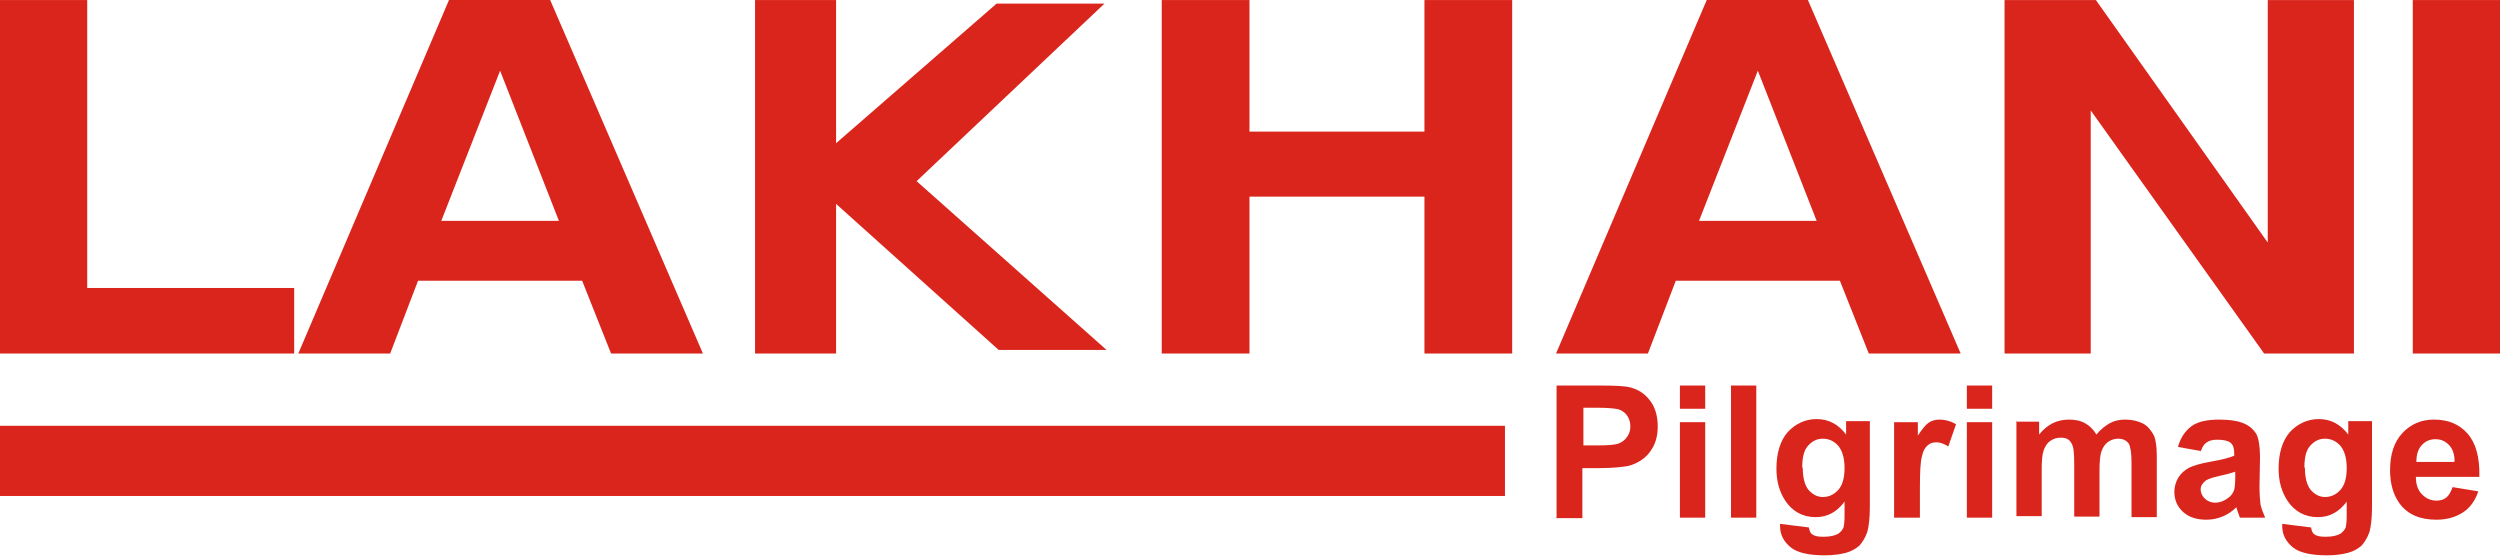
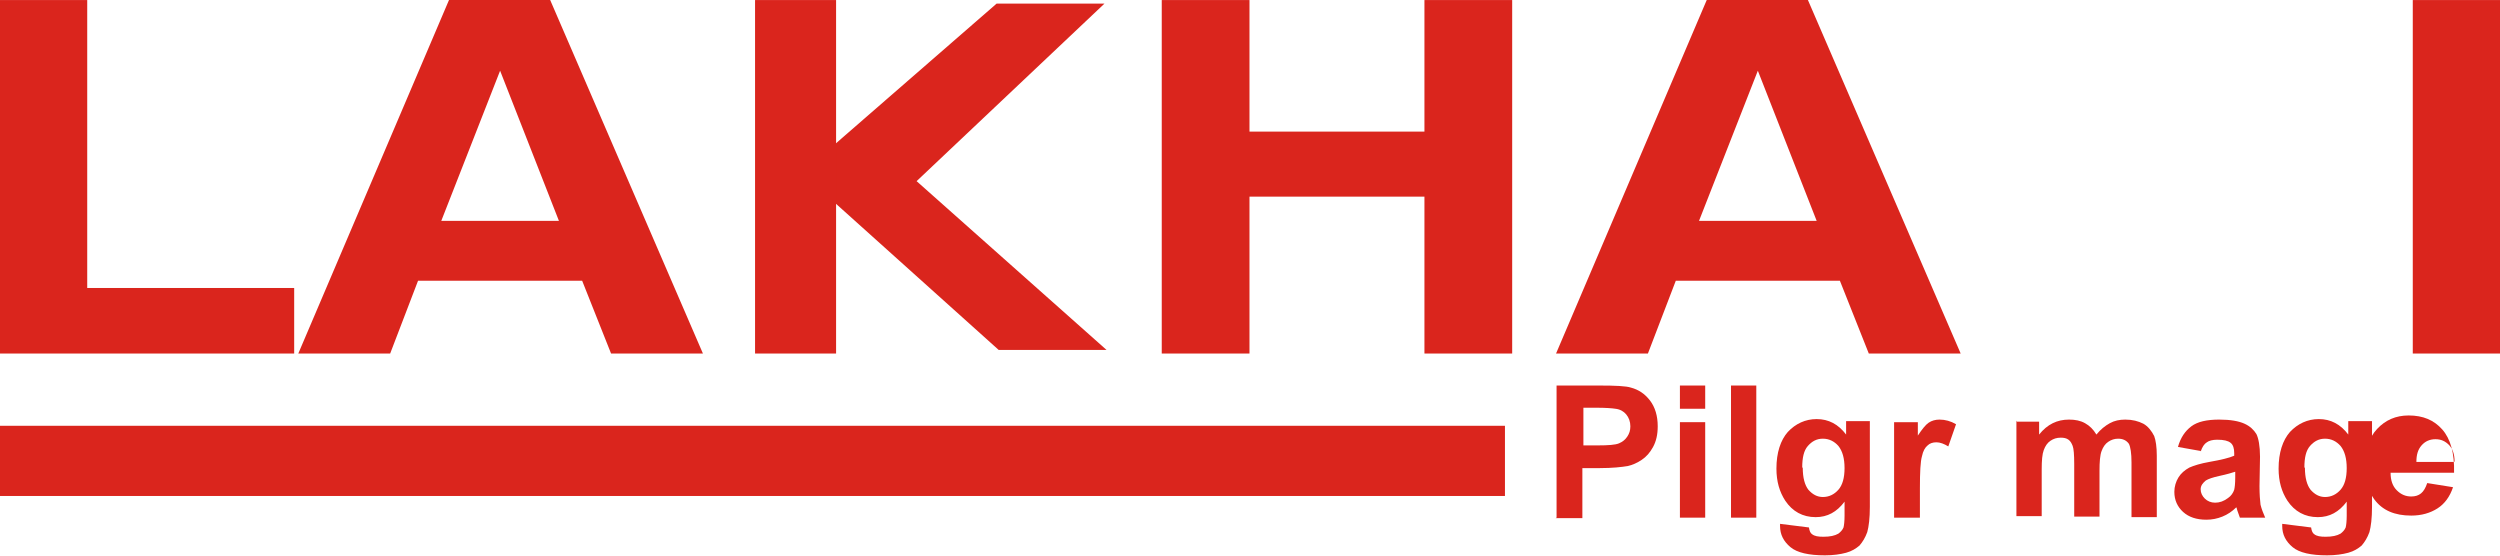
<svg xmlns="http://www.w3.org/2000/svg" xml:space="preserve" width="4.844in" height="1.078in" style="shape-rendering:geometricPrecision; text-rendering:geometricPrecision; image-rendering:optimizeQuality; fill-rule:evenodd; clip-rule:evenodd" viewBox="0 0 4.844 1.078">
  <defs>
    <style type="text/css">
   
    .fil1 {fill:#DA251D}
    .fil0 {fill:#DA251D;fill-rule:nonzero}
   
  </style>
  </defs>
  <g id="Layer_x0020_1">
    <polygon class="fil0" points="2.14,0.007 1.931,0.007 1.601,0.294 1.601,0.378 1.935,0.678 2.144,0.678 1.776,0.351 " />
    <polygon class="fil0" points="1.463,0.685 1.463,9.05512e-005 1.62,9.05512e-005 1.62,0.685 " />
    <polygon class="fil0" points="0,0.685 0,9.05512e-005 0.169,9.05512e-005 0.169,0.558 0.57,0.558 0.57,0.685 " />
    <path class="fil0" d="M0.969 0.137l-0.114 0.291 0.228 0 -0.114 -0.291zm-0.098 -0.137l0.195 0 0.296 0.685 -0.178 0 -0.056 -0.141 -0.318 0 -0.054 0.141 -0.178 0 0.292 -0.685z" />
    <polygon class="fil0" points="2.251,0.685 2.251,9.05512e-005 2.421,9.05512e-005 2.421,0.255 2.76,0.255 2.76,9.05512e-005 2.93,9.05512e-005 2.93,0.685 2.76,0.685 2.76,0.381 2.421,0.381 2.421,0.685 " />
    <path class="fil0" d="M3.406 0.137l-0.114 0.291 0.228 0 -0.114 -0.291zm-0.098 -0.137l0.195 0 0.296 0.685 -0.178 0 -0.056 -0.141 -0.318 0 -0.054 0.141 -0.178 0 0.292 -0.685z" />
-     <polygon class="fil0" points="3.884,0.685 3.884,9.05512e-005 4.061,9.05512e-005 4.394,0.47 4.394,9.05512e-005 4.561,9.05512e-005 4.561,0.685 4.387,0.685 4.051,0.214 4.051,0.685 " />
    <polygon class="fil0" points="4.675,0.685 4.675,9.05512e-005 4.844,9.05512e-005 4.844,0.685 " />
    <rect class="fil1" x="0" y="0.825" width="2.916" height="0.136" />
    <path class="fil0" d="M3.016 1.003l0 -0.256 0.083 0c0.031,0 0.052,0.001 0.061,0.004 0.015,0.004 0.027,0.012 0.037,0.025 0.01,0.013 0.015,0.03 0.015,0.05 0,0.016 -0.003,0.029 -0.009,0.04 -0.006,0.011 -0.013,0.019 -0.022,0.025 -0.009,0.006 -0.018,0.01 -0.027,0.012 -0.012,0.002 -0.03,0.004 -0.054,0.004l-0.034 0 0 0.097 -0.052 0zm0.052 -0.213l0 0.073 0.028 0c0.02,0 0.034,-0.001 0.041,-0.004 0.007,-0.003 0.012,-0.007 0.016,-0.013 0.004,-0.006 0.006,-0.012 0.006,-0.02 0,-0.009 -0.003,-0.017 -0.008,-0.023 -0.005,-0.006 -0.012,-0.01 -0.021,-0.011 -0.006,-0.001 -0.019,-0.002 -0.037,-0.002l-0.025 0z" />
    <path id="1" class="fil0" d="M3.255 0.792l0 -0.045 0.049 0 0 0.045 -0.049 0zm0 0.211l0 -0.185 0.049 0 0 0.185 -0.049 0z" />
    <polygon id="12" class="fil0" points="3.354,1.003 3.354,0.747 3.403,0.747 3.403,1.003 " />
    <path id="123" class="fil0" d="M3.449 1.015l0.056 0.007c0.001,0.007 0.003,0.011 0.006,0.013 0.005,0.004 0.012,0.005 0.022,0.005 0.013,0 0.022,-0.002 0.029,-0.006 0.004,-0.003 0.008,-0.007 0.01,-0.012 0.001,-0.004 0.002,-0.012 0.002,-0.023l0 -0.027c-0.015,0.02 -0.033,0.03 -0.056,0.03 -0.025,0 -0.045,-0.011 -0.059,-0.032 -0.011,-0.017 -0.017,-0.037 -0.017,-0.062 0,-0.031 0.008,-0.055 0.022,-0.071 0.015,-0.016 0.034,-0.025 0.056,-0.025 0.023,0 0.042,0.01 0.057,0.03l0 -0.026 0.046 0 0 0.166c0,0.022 -0.002,0.038 -0.005,0.049 -0.004,0.011 -0.009,0.019 -0.015,0.026 -0.007,0.006 -0.015,0.011 -0.026,0.014 -0.011,0.003 -0.025,0.005 -0.041,0.005 -0.031,0 -0.054,-0.005 -0.067,-0.016 -0.013,-0.011 -0.02,-0.024 -0.02,-0.041 0,-0.002 6.29921e-005,-0.004 0,-0.006zm0.044 -0.109c0,0.02 0.004,0.034 0.011,0.043 0.008,0.009 0.017,0.014 0.028,0.014 0.012,0 0.022,-0.005 0.03,-0.014 0.008,-0.009 0.012,-0.023 0.012,-0.042 0,-0.019 -0.004,-0.033 -0.012,-0.043 -0.008,-0.009 -0.018,-0.014 -0.03,-0.014 -0.012,0 -0.021,0.005 -0.029,0.014 -0.008,0.009 -0.011,0.023 -0.011,0.042z" />
    <path id="1234" class="fil0" d="M3.719 1.003l-0.049 0 0 -0.185 0.046 0 0 0.026c0.008,-0.012 0.015,-0.021 0.021,-0.025 0.006,-0.004 0.013,-0.006 0.021,-0.006 0.011,0 0.022,0.003 0.032,0.009l-0.015 0.043c-0.008,-0.005 -0.016,-0.008 -0.023,-0.008 -0.007,0 -0.013,0.002 -0.017,0.006 -0.005,0.004 -0.009,0.011 -0.011,0.021 -0.003,0.01 -0.004,0.031 -0.004,0.062l0 0.057z" />
-     <path id="12345" class="fil0" d="M3.811 0.792l0 -0.045 0.049 0 0 0.045 -0.049 0zm0 0.211l0 -0.185 0.049 0 0 0.185 -0.049 0z" />
    <path id="123456" class="fil0" d="M3.906 0.817l0.045 0 0 0.025c0.016,-0.02 0.035,-0.029 0.058,-0.029 0.012,0 0.022,0.002 0.031,0.007 0.009,0.005 0.016,0.012 0.022,0.022 0.008,-0.01 0.017,-0.017 0.026,-0.022 0.009,-0.005 0.019,-0.007 0.03,-0.007 0.014,0 0.025,0.003 0.035,0.008 0.009,0.005 0.016,0.014 0.021,0.024 0.003,0.008 0.005,0.021 0.005,0.038l0 0.119 -0.049 0 0 -0.106c0,-0.018 -0.002,-0.03 -0.005,-0.036 -0.005,-0.007 -0.012,-0.01 -0.021,-0.01 -0.007,0 -0.013,0.002 -0.019,0.006 -0.006,0.004 -0.01,0.01 -0.013,0.018 -0.003,0.008 -0.004,0.021 -0.004,0.038l0 0.089 -0.049 0 0 -0.102c0,-0.018 -0.001,-0.03 -0.003,-0.035 -0.002,-0.005 -0.004,-0.009 -0.008,-0.012 -0.004,-0.003 -0.009,-0.004 -0.015,-0.004 -0.008,0 -0.014,0.002 -0.02,0.006 -0.006,0.004 -0.01,0.01 -0.013,0.018 -0.003,0.008 -0.004,0.02 -0.004,0.038l0 0.09 -0.049 0 0 -0.185z" />
    <path id="1234567" class="fil0" d="M4.265 0.874l-0.045 -0.008c0.005,-0.018 0.014,-0.031 0.026,-0.04 0.012,-0.009 0.03,-0.013 0.054,-0.013 0.022,0 0.038,0.003 0.049,0.008 0.011,0.005 0.018,0.012 0.023,0.02 0.004,0.008 0.007,0.023 0.007,0.044l-0.001 0.057c0,0.016 0.001,0.028 0.002,0.036 0.002,0.008 0.005,0.016 0.009,0.025l-0.049 0c-0.001,-0.003 -0.003,-0.008 -0.005,-0.014 -0.001,-0.003 -0.001,-0.005 -0.002,-0.006 -0.008,0.008 -0.017,0.014 -0.027,0.018 -0.01,0.004 -0.02,0.006 -0.031,0.006 -0.019,0 -0.034,-0.005 -0.045,-0.015 -0.011,-0.01 -0.017,-0.023 -0.017,-0.039 0,-0.01 0.003,-0.02 0.008,-0.028 0.005,-0.008 0.012,-0.014 0.021,-0.019 0.009,-0.004 0.022,-0.008 0.039,-0.011 0.023,-0.004 0.039,-0.008 0.048,-0.012l0 -0.005c0,-0.009 -0.002,-0.016 -0.007,-0.02 -0.005,-0.004 -0.013,-0.006 -0.026,-0.006 -0.009,0 -0.016,0.002 -0.02,0.005 -0.005,0.003 -0.009,0.009 -0.012,0.018zm0.066 0.04c-0.006,0.002 -0.016,0.005 -0.03,0.008 -0.014,0.003 -0.022,0.006 -0.027,0.009 -0.006,0.005 -0.01,0.01 -0.01,0.017 0,0.007 0.003,0.013 0.008,0.018 0.005,0.005 0.012,0.008 0.02,0.008 0.009,0 0.017,-0.003 0.025,-0.009 0.006,-0.004 0.01,-0.01 0.012,-0.016 0.001,-0.004 0.002,-0.012 0.002,-0.024l0 -0.01z" />
    <path id="12345678" class="fil0" d="M4.422 1.015l0.056 0.007c0.001,0.007 0.003,0.011 0.006,0.013 0.005,0.004 0.012,0.005 0.022,0.005 0.013,0 0.022,-0.002 0.029,-0.006 0.004,-0.003 0.008,-0.007 0.01,-0.012 0.001,-0.004 0.002,-0.012 0.002,-0.023l0 -0.027c-0.015,0.02 -0.033,0.03 -0.056,0.03 -0.025,0 -0.045,-0.011 -0.059,-0.032 -0.011,-0.017 -0.017,-0.037 -0.017,-0.062 0,-0.031 0.008,-0.055 0.022,-0.071 0.015,-0.016 0.034,-0.025 0.056,-0.025 0.023,0 0.042,0.01 0.057,0.03l0 -0.026 0.046 0 0 0.166c0,0.022 -0.002,0.038 -0.005,0.049 -0.004,0.011 -0.009,0.019 -0.015,0.026 -0.007,0.006 -0.015,0.011 -0.026,0.014 -0.011,0.003 -0.025,0.005 -0.041,0.005 -0.031,0 -0.054,-0.005 -0.067,-0.016 -0.013,-0.011 -0.02,-0.024 -0.02,-0.041 0,-0.002 6.29921e-005,-0.004 0,-0.006zm0.044 -0.109c0,0.02 0.004,0.034 0.011,0.043 0.008,0.009 0.017,0.014 0.028,0.014 0.012,0 0.022,-0.005 0.03,-0.014 0.008,-0.009 0.012,-0.023 0.012,-0.042 0,-0.019 -0.004,-0.033 -0.012,-0.043 -0.008,-0.009 -0.018,-0.014 -0.03,-0.014 -0.012,0 -0.021,0.005 -0.029,0.014 -0.008,0.009 -0.011,0.023 -0.011,0.042z" />
-     <path id="123456789" class="fil0" d="M4.753 0.944l0.049 0.008c-0.006,0.018 -0.016,0.032 -0.03,0.041 -0.014,0.009 -0.031,0.014 -0.051,0.014 -0.032,0 -0.056,-0.01 -0.072,-0.032 -0.012,-0.017 -0.018,-0.038 -0.018,-0.064 0,-0.031 0.008,-0.055 0.024,-0.072 0.016,-0.017 0.036,-0.026 0.061,-0.026 0.028,0 0.049,0.009 0.065,0.027 0.016,0.018 0.024,0.046 0.023,0.084l-0.123 0c0,0.015 0.004,0.026 0.012,0.034 0.008,0.008 0.017,0.012 0.028,0.012 0.008,0 0.014,-0.002 0.019,-0.006 0.005,-0.004 0.009,-0.011 0.012,-0.02zm0.003 -0.05c-0,-0.014 -0.004,-0.025 -0.011,-0.032 -0.007,-0.007 -0.015,-0.011 -0.026,-0.011 -0.011,0 -0.02,0.004 -0.027,0.012 -0.007,0.008 -0.01,0.018 -0.01,0.032l0.073 0z" />
+     <path id="123456789" class="fil0" d="M4.753 0.944c-0.006,0.018 -0.016,0.032 -0.03,0.041 -0.014,0.009 -0.031,0.014 -0.051,0.014 -0.032,0 -0.056,-0.01 -0.072,-0.032 -0.012,-0.017 -0.018,-0.038 -0.018,-0.064 0,-0.031 0.008,-0.055 0.024,-0.072 0.016,-0.017 0.036,-0.026 0.061,-0.026 0.028,0 0.049,0.009 0.065,0.027 0.016,0.018 0.024,0.046 0.023,0.084l-0.123 0c0,0.015 0.004,0.026 0.012,0.034 0.008,0.008 0.017,0.012 0.028,0.012 0.008,0 0.014,-0.002 0.019,-0.006 0.005,-0.004 0.009,-0.011 0.012,-0.02zm0.003 -0.05c-0,-0.014 -0.004,-0.025 -0.011,-0.032 -0.007,-0.007 -0.015,-0.011 -0.026,-0.011 -0.011,0 -0.02,0.004 -0.027,0.012 -0.007,0.008 -0.01,0.018 -0.01,0.032l0.073 0z" />
  </g>
</svg>